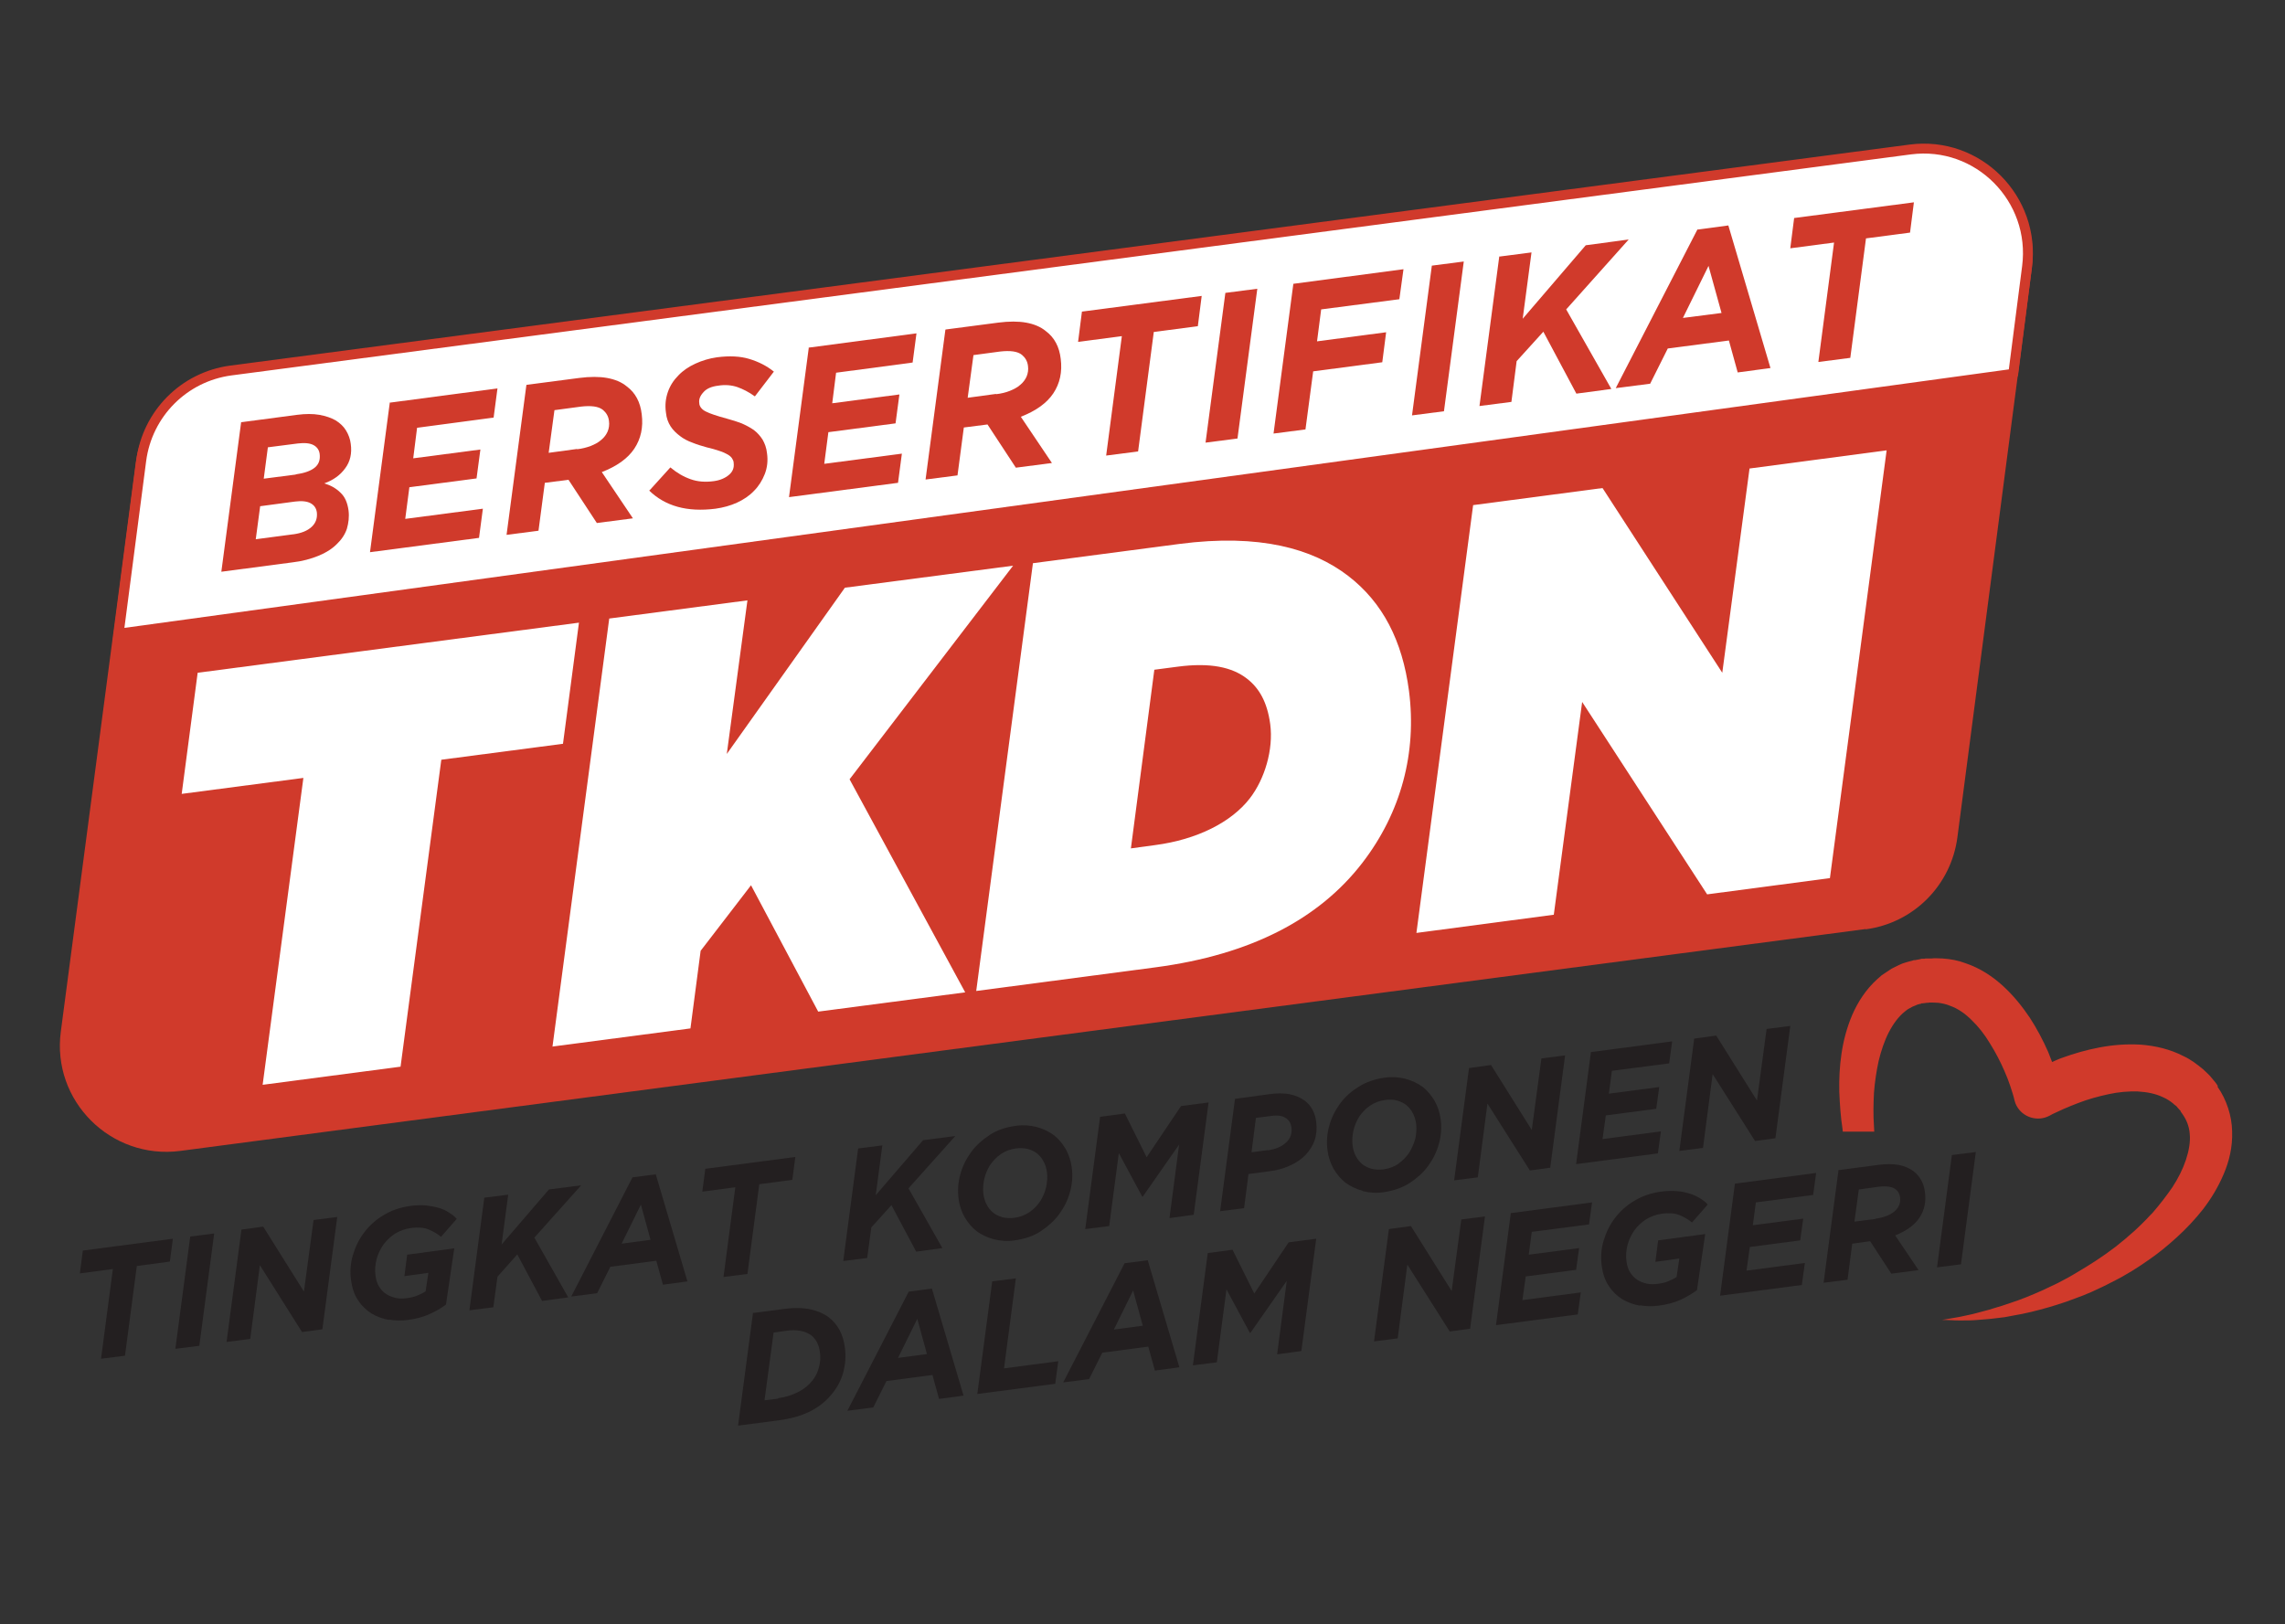
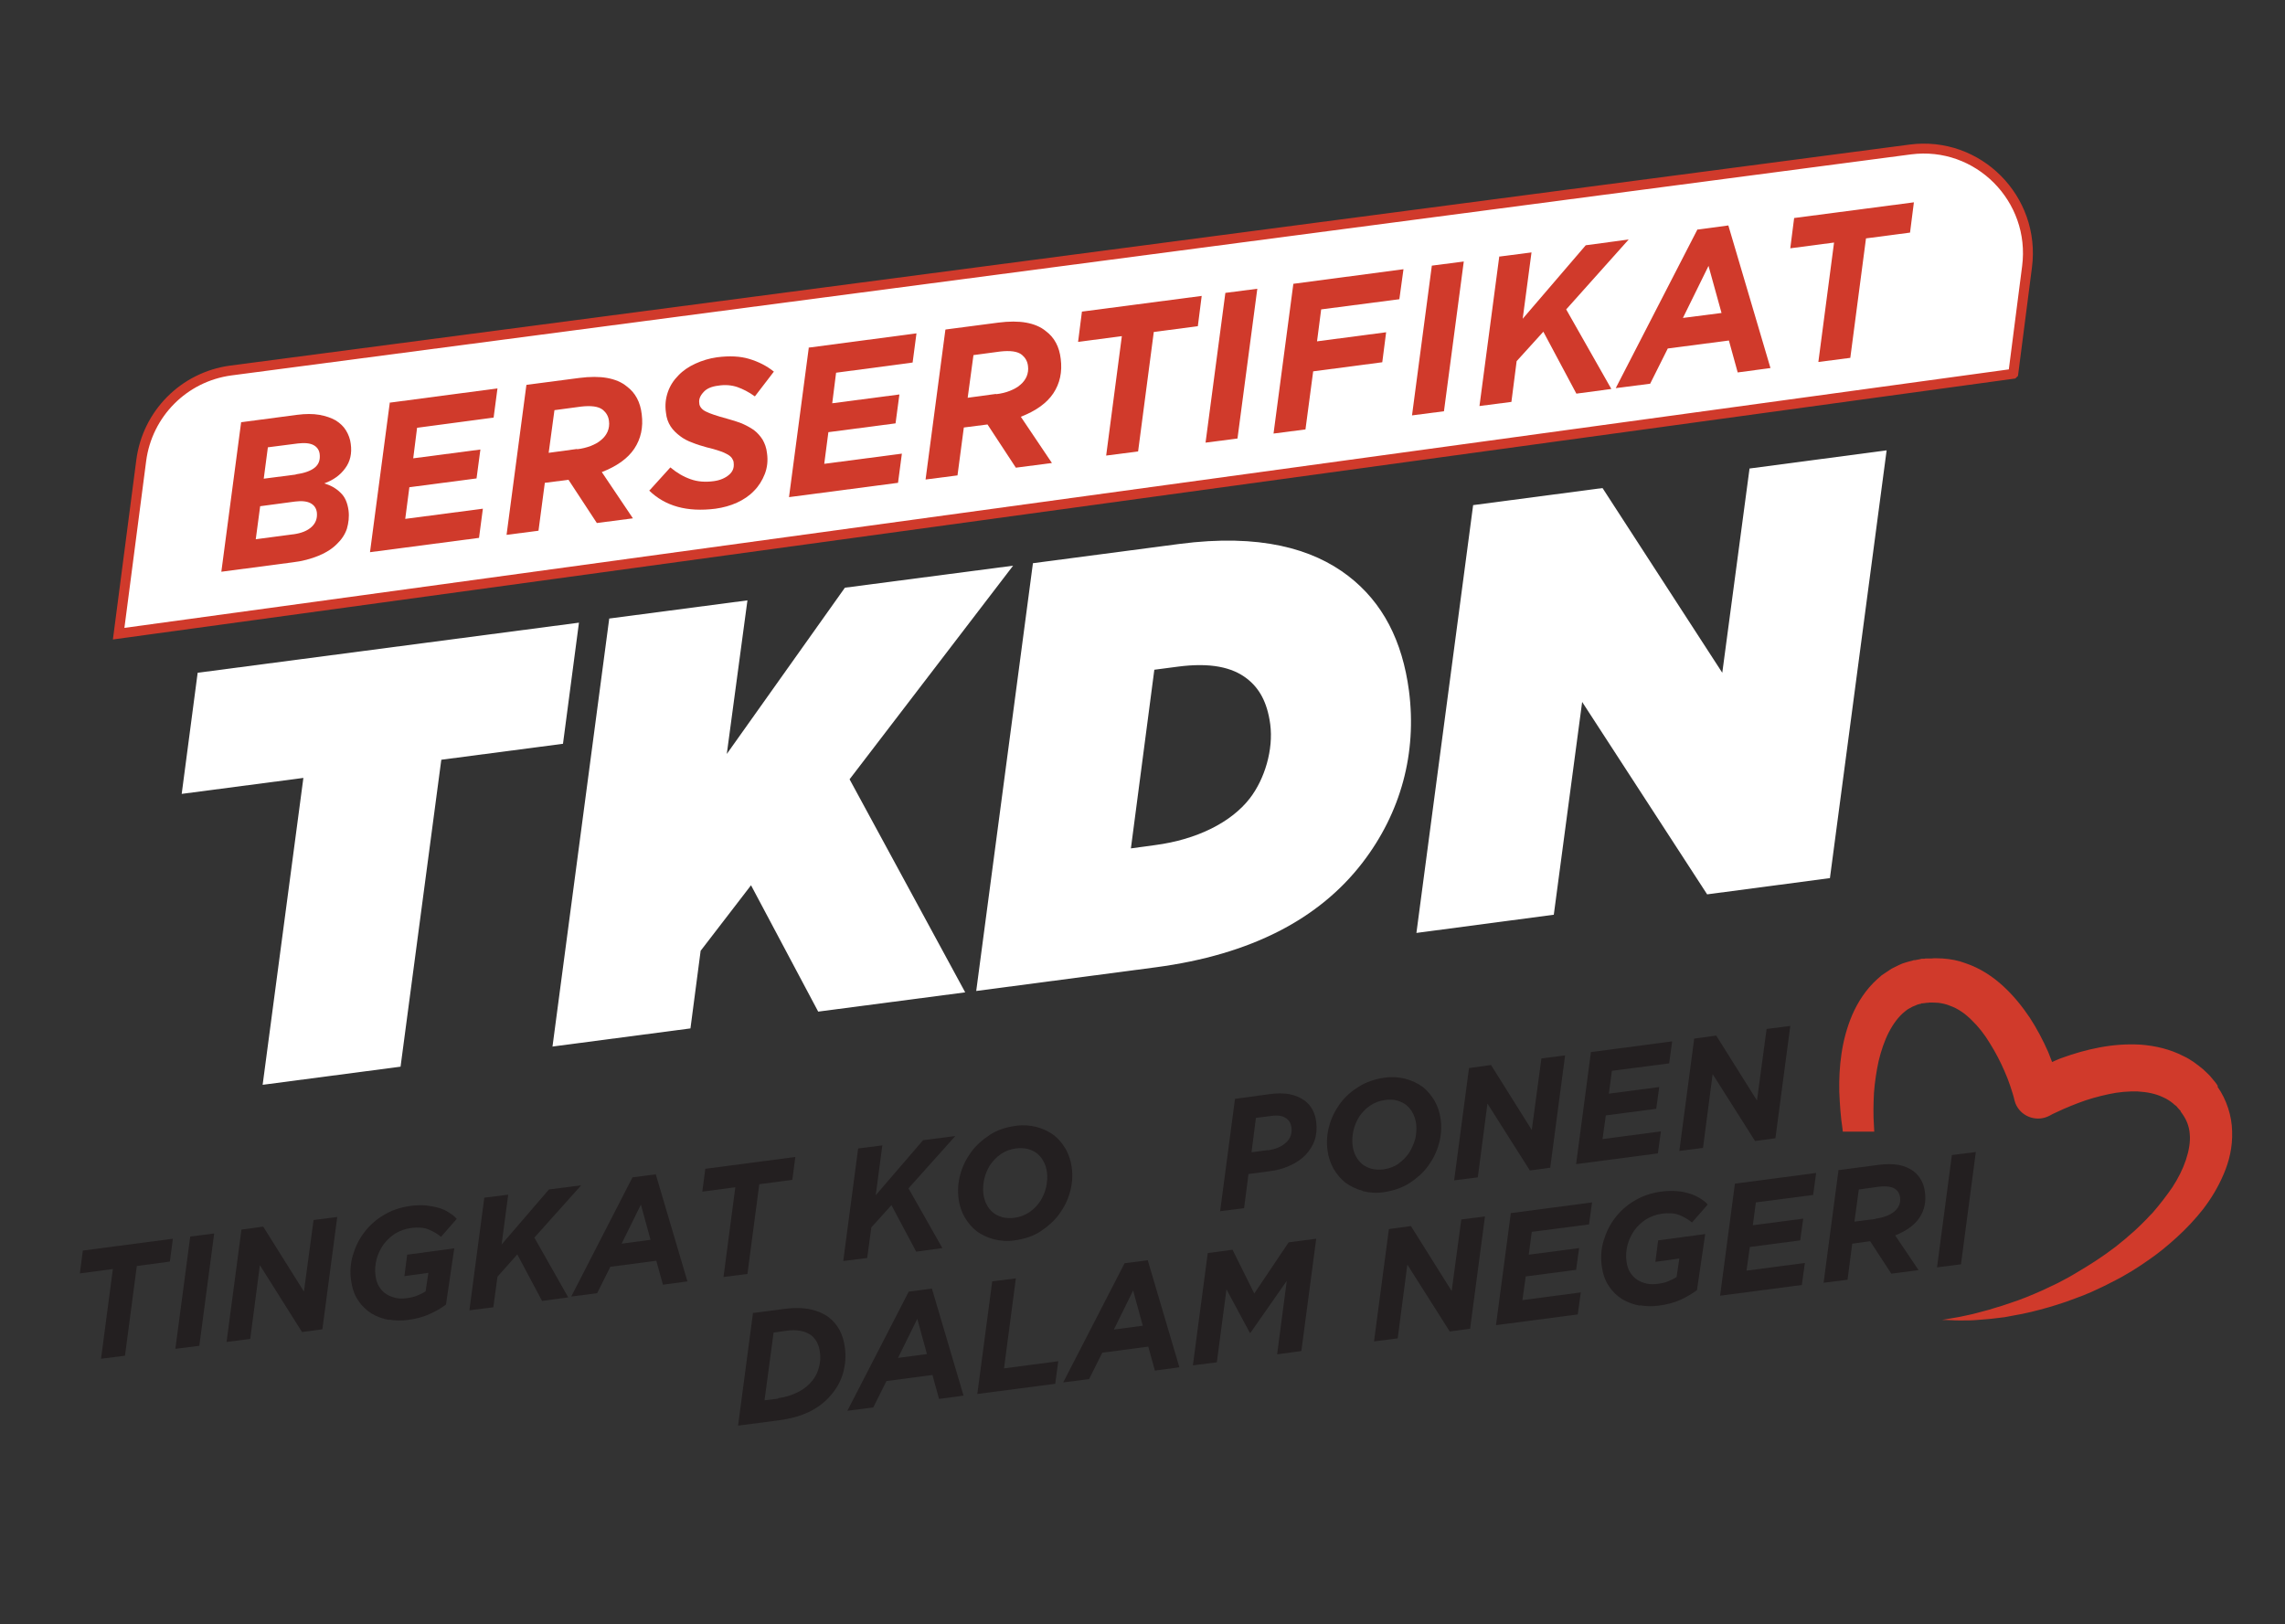
<svg xmlns="http://www.w3.org/2000/svg" id="Layer_2" data-name="Layer 2" viewBox="0 0 83 59">
  <rect x="0" y="0" width="83" height="59" fill="#333333" stroke="none" />
  <defs>
    <style>
      .cls-1 {
        stroke: #d03a2b;
        stroke-miterlimit: 2.38;
        stroke-width: .36px;
      }

      .cls-1, .cls-2 {
        fill: #fff;
      }

      .cls-3 {
        fill: #231f20;
      }

      .cls-4 {
        isolation: isolate;
      }

      .cls-5 {
        fill: #d03a2b;
      }
    </style>
  </defs>
  <g id="Layer-1">
-     <path class="cls-5" d="M67.77,33.75L6.55,41.81c-2.52.33-4.68-1.82-4.34-4.34l2.72-20.65c.23-1.74,1.6-3.1,3.33-3.33l61.2-8.06c2.52-.33,4.67,1.82,4.34,4.34l-2.7,20.65c-.23,1.74-1.59,3.11-3.33,3.34" />
    <path class="cls-1" d="M73.12,13.58L4.31,23.02l.82-6.29c.22-1.7,1.55-3.04,3.25-3.27l61.01-8.03c2.46-.32,4.56,1.79,4.24,4.26l-.5,3.88Z" />
    <path class="cls-2" d="M9.53,39.41l5.02-.66,1.48-11.15,4.42-.58.58-4.4-13.85,1.82-.58,4.4,4.42-.58-1.48,11.15Z" />
    <path class="cls-2" d="M20.06,38.02l5.02-.66.37-2.82,1.83-2.38,2.44,4.59,5.34-.7-4.2-7.74,5.94-7.76-6.11.8-4.29,6.04.75-5.58-5.02.66-2.06,15.54Z" />
    <path class="cls-2" d="M35.46,36l6.52-.86c3.47-.46,5.94-1.76,7.51-3.8,1.4-1.82,1.98-3.99,1.69-6.24-.24-1.82-.95-3.21-2.21-4.18-1.29-.99-3.21-1.54-6.13-1.16l-5.32.7-2.06,15.54ZM41.08,30.81l.85-6.48.84-.11c1.2-.16,1.99.02,2.52.43.44.34.74.84.85,1.66.12.92-.2,1.99-.74,2.69-.67.87-1.92,1.5-3.44,1.7l-.88.12Z" />
    <path class="cls-2" d="M51.46,33.89l4.98-.66,1.03-7.73,4.54,6.99,4.46-.59,2.06-15.54-4.98.66-.99,7.42-4.35-6.71-4.7.62-2.06,15.54Z" />
    <g>
      <g class="cls-4">
        <path class="cls-3" d="M4.1,46.1l-1.2.16.11-.83,3.27-.43-.11.83-1.2.16-.43,3.26-.87.11.43-3.26Z" />
        <path class="cls-3" d="M6.91,44.92l.87-.11-.54,4.08-.87.11.54-4.08Z" />
        <path class="cls-3" d="M8.76,44.67l.8-.11,1.48,2.36.35-2.6.86-.11-.54,4.08-.74.1-1.53-2.43-.35,2.68-.86.11.54-4.08Z" />
        <path class="cls-3" d="M14.13,47.95c-.23-.04-.44-.12-.63-.23-.19-.12-.36-.28-.49-.48-.14-.2-.22-.45-.26-.74-.04-.31-.02-.61.07-.91.09-.3.22-.57.41-.82.19-.25.42-.46.71-.63.28-.17.6-.28.96-.33.21-.03.4-.03.57-.02.17.02.33.05.47.09.14.04.26.1.37.17.11.07.21.14.28.23l-.57.65c-.13-.11-.29-.2-.46-.27-.17-.07-.39-.08-.63-.05-.21.03-.4.1-.57.2-.17.11-.31.24-.43.4-.11.16-.2.34-.25.53-.05.2-.07.4-.04.6.02.15.06.29.13.4.07.11.15.2.26.27.1.07.22.11.34.14.13.03.26.03.4.01.15-.02.29-.05.4-.1s.21-.09.29-.15l.1-.67-.87.12.1-.78,1.71-.23-.3,2.04c-.18.14-.38.25-.6.35s-.48.17-.78.21c-.23.03-.45.03-.68-.01Z" />
        <path class="cls-3" d="M17.59,43.51l.87-.11-.24,1.81,1.72-2,1.17-.15-1.7,1.9,1.23,2.17-.95.13-.9-1.69-.72.81-.15,1.11-.87.11.54-4.08Z" />
        <path class="cls-3" d="M22.99,42.77l.83-.11,1.15,3.89-.89.12-.24-.87-1.67.22-.48.96-.94.12,2.23-4.34ZM23.63,45.04l-.35-1.28-.7,1.42,1.05-.14Z" />
        <path class="cls-3" d="M26.71,43.13l-1.2.16.11-.83,3.27-.43-.11.83-1.2.16-.43,3.26-.87.11.43-3.26Z" />
        <path class="cls-3" d="M31.18,41.72l.87-.11-.24,1.81,1.72-2,1.17-.15-1.7,1.9,1.23,2.17-.95.13-.9-1.69-.73.81-.15,1.11-.87.11.54-4.08Z" />
        <path class="cls-3" d="M36.1,45.02c-.23-.06-.44-.16-.62-.29-.18-.14-.32-.31-.44-.51-.11-.2-.19-.42-.22-.67-.04-.29-.02-.59.06-.88.08-.3.21-.56.39-.81.18-.25.41-.45.68-.63s.59-.28.94-.33c.27-.04.52-.02.76.04.23.06.44.16.62.29.18.14.32.31.44.51.11.2.19.43.22.67.04.29.02.59-.06.88-.08.3-.21.56-.39.81-.18.25-.41.45-.68.63s-.59.28-.94.33c-.27.04-.52.02-.76-.04ZM37.4,44.03c.16-.11.29-.25.39-.4.1-.16.17-.33.21-.51.04-.19.05-.36.03-.53-.02-.15-.06-.28-.12-.39-.06-.12-.14-.21-.23-.29-.1-.08-.21-.13-.34-.17-.13-.03-.28-.04-.44-.02-.21.03-.39.1-.55.21s-.29.25-.39.4c-.1.16-.17.33-.21.51-.04.18-.05.36-.03.53.02.15.06.28.12.39.06.12.14.21.23.29.1.08.21.13.34.17.13.03.28.04.44.02.21-.03.39-.1.55-.21Z" />
-         <path class="cls-3" d="M39.96,40.57l.9-.12.79,1.59,1.25-1.86,1-.13-.54,4.08-.88.12.35-2.67-1.32,1.89h-.02s-.85-1.58-.85-1.58l-.35,2.65-.87.11.54-4.08Z" />
        <path class="cls-3" d="M44.85,39.92l1.25-.17c.28-.04.53-.04.74,0s.39.12.56.24c.23.18.37.43.41.77.03.24.01.47-.06.67-.07.21-.19.38-.34.54-.15.15-.34.28-.57.38-.22.1-.47.17-.74.2l-.75.1-.16,1.24-.87.11.54-4.08ZM46.04,41.79c.29-.04.51-.13.67-.28.16-.14.23-.33.2-.56-.02-.13-.07-.23-.17-.31-.07-.05-.15-.09-.23-.1-.09-.02-.2-.02-.33,0l-.56.07-.16,1.25.59-.08Z" />
        <path class="cls-3" d="M49.5,43.26c-.23-.06-.44-.16-.62-.29-.18-.14-.32-.31-.44-.51-.11-.2-.19-.43-.22-.67-.04-.29-.02-.59.06-.88.08-.3.21-.56.39-.81.18-.25.41-.45.68-.62.27-.17.59-.28.94-.33.27-.04.52-.02.76.04.23.06.44.16.62.29.18.14.32.31.44.51.11.2.19.42.22.67.04.29.02.59-.06.88-.08.3-.21.56-.39.81-.18.25-.41.45-.68.63-.27.17-.59.28-.94.33-.27.04-.52.02-.76-.04ZM50.8,42.27c.16-.11.29-.25.39-.4.1-.16.17-.33.22-.51.04-.18.05-.36.03-.53-.02-.15-.06-.28-.12-.39-.06-.12-.14-.21-.23-.29-.1-.08-.21-.13-.34-.17s-.28-.04-.44-.02c-.21.03-.39.1-.55.21-.16.11-.29.25-.39.4-.1.16-.17.33-.21.51-.04.19-.05.36-.03.53.02.15.06.28.12.39.06.12.14.21.23.29.1.08.21.13.34.17.13.03.28.04.44.02.21-.03.39-.1.55-.21Z" />
        <path class="cls-3" d="M53.36,38.8l.8-.11,1.48,2.36.35-2.6.86-.11-.54,4.08-.74.1-1.54-2.43-.35,2.68-.86.11.54-4.08Z" />
        <path class="cls-3" d="M57.79,38.22l2.95-.39-.11.8-2.08.27-.11.83,1.83-.24-.11.79-1.83.24-.12.86,2.12-.28-.11.8-2.97.39.54-4.08Z" />
        <path class="cls-3" d="M61.54,37.73l.8-.11,1.48,2.36.35-2.6.86-.11-.54,4.08-.74.1-1.54-2.43-.35,2.68-.86.11.54-4.08Z" />
      </g>
      <g class="cls-4">
        <path class="cls-3" d="M27.34,47.7l1.15-.15c.38-.05.7-.04.97.02.26.06.48.16.65.29.32.25.52.61.58,1.1.04.3.02.58-.05.86-.07.28-.2.54-.39.78-.21.27-.47.49-.8.66-.33.17-.72.28-1.18.34l-1.46.19.54-4.08ZM28.27,50.79c.26-.03.5-.11.72-.22s.4-.26.53-.43c.11-.14.19-.31.23-.48.05-.18.06-.36.03-.55-.03-.26-.14-.46-.31-.6-.1-.07-.22-.13-.38-.16-.15-.03-.34-.04-.57,0l-.42.06-.33,2.46.49-.06Z" />
        <path class="cls-3" d="M33.02,46.92l.83-.11,1.15,3.89-.89.12-.24-.87-1.67.22-.48.96-.94.12,2.23-4.33ZM33.67,49.19l-.35-1.28-.7,1.42,1.05-.14Z" />
        <path class="cls-3" d="M36.03,46.55l.87-.11-.43,3.27,1.97-.26-.11.82-2.83.37.54-4.08Z" />
        <path class="cls-3" d="M40.86,45.89l.83-.11,1.15,3.89-.89.12-.24-.87-1.67.22-.48.96-.94.12,2.23-4.33ZM41.51,48.16l-.35-1.28-.7,1.42,1.05-.14Z" />
        <path class="cls-3" d="M43.87,45.52l.9-.12.79,1.59,1.25-1.86,1-.13-.54,4.08-.88.12.35-2.67-1.32,1.89h-.02s-.85-1.58-.85-1.58l-.35,2.65-.87.11.54-4.08Z" />
        <path class="cls-3" d="M50.45,44.65l.8-.11,1.48,2.36.35-2.6.86-.11-.54,4.08-.74.1-1.54-2.43-.35,2.68-.86.11.54-4.08Z" />
        <path class="cls-3" d="M54.88,44.07l2.95-.39-.11.8-2.08.27-.11.83,1.83-.24-.11.79-1.83.24-.12.86,2.12-.28-.11.8-2.97.39.54-4.08Z" />
        <path class="cls-3" d="M59.56,47.43c-.23-.04-.44-.12-.63-.23-.19-.12-.36-.28-.49-.48-.14-.2-.22-.45-.26-.74-.04-.31-.02-.61.07-.91.09-.3.22-.57.41-.82.19-.25.42-.46.71-.63.28-.17.6-.28.96-.33.21-.03.4-.03.57-.02s.33.05.47.09c.14.04.26.1.38.17.11.07.21.14.28.23l-.57.65c-.13-.11-.29-.2-.46-.27s-.39-.08-.63-.05c-.21.03-.4.1-.57.2-.17.11-.31.24-.43.4-.11.16-.2.34-.25.53-.05.2-.07.4-.04.6.02.15.06.29.13.4.07.11.15.2.26.27.1.07.22.11.34.14.13.03.26.03.4.01.15-.02.29-.05.4-.1.11-.05.21-.09.29-.15l.1-.67-.87.12.1-.78,1.71-.23-.3,2.04c-.18.13-.38.25-.6.35-.22.1-.48.17-.78.21-.23.03-.45.03-.68-.01Z" />
        <path class="cls-3" d="M63.02,43l2.95-.39-.11.8-2.08.27-.11.83,1.83-.24-.11.79-1.83.24-.12.86,2.12-.28-.11.8-2.97.39.54-4.08Z" />
        <path class="cls-3" d="M66.77,42.51l1.44-.19c.29-.04.55-.04.76,0,.21.04.39.12.54.23.23.18.37.43.41.75.05.36-.02.67-.2.94-.18.27-.48.48-.88.64l.85,1.26-.99.13-.77-1.18-.65.09-.17,1.31-.87.11.54-4.08ZM68.14,44.27c.14-.02.26-.05.37-.09.11-.04.21-.1.29-.16.08-.07.14-.14.18-.23.04-.09.05-.18.04-.29-.02-.13-.07-.23-.17-.3-.12-.09-.32-.12-.6-.09l-.73.1-.16,1.17.77-.1Z" />
        <path class="cls-3" d="M70.9,41.96l.87-.11-.54,4.08-.87.11.54-4.08Z" />
      </g>
    </g>
    <g class="cls-4">
      <path class="cls-5" d="M8.75,15.34l2.04-.27c.31-.04.58-.04.81,0,.23.04.43.11.59.2.16.1.29.22.38.37.09.15.15.31.17.48.05.35-.02.65-.2.89-.18.25-.43.43-.76.55.23.07.43.18.59.34.16.15.25.36.29.64.03.24,0,.46-.06.67-.07.21-.2.4-.37.56-.17.17-.39.31-.66.42-.27.11-.59.2-.95.24l-2.58.34.72-5.44ZM10.66,19.41c.29-.04.51-.13.66-.27.15-.14.21-.31.19-.52-.02-.16-.1-.27-.23-.34-.13-.07-.32-.09-.56-.06l-1.27.17-.16,1.2,1.36-.18ZM10.75,17.23c.3-.04.53-.12.68-.24.15-.12.21-.29.18-.51-.02-.13-.09-.24-.22-.31-.13-.07-.32-.09-.57-.06l-1.09.14-.15,1.14,1.16-.15Z" />
      <path class="cls-5" d="M14.14,14.63l3.93-.52-.14,1.06-2.78.37-.14,1.11,2.44-.32-.14,1.05-2.44.32-.15,1.15,2.82-.37-.14,1.06-3.96.52.72-5.44Z" />
      <path class="cls-5" d="M19.13,13.98l1.91-.25c.39-.05.73-.05,1.01,0,.28.05.53.15.72.31.31.23.49.57.54,1.01.06.47-.03.89-.27,1.25-.24.36-.64.64-1.18.85l1.13,1.68-1.31.17-1.03-1.57-.86.11-.23,1.74-1.16.15.72-5.44ZM20.96,16.32c.18-.02.34-.06.5-.12.15-.06.28-.13.38-.22.11-.09.18-.19.23-.3.05-.12.07-.25.05-.39-.02-.17-.1-.3-.22-.4-.16-.13-.43-.16-.79-.12l-.97.13-.21,1.55,1.03-.14Z" />
      <path class="cls-5" d="M23.58,17.83l.77-.85c.24.2.48.34.74.43.25.09.53.11.83.07.23-.03.42-.11.56-.23.14-.12.19-.26.17-.43,0-.07-.03-.12-.06-.17-.03-.05-.09-.1-.16-.14-.07-.04-.17-.09-.3-.13-.12-.04-.28-.09-.46-.13-.18-.05-.35-.1-.52-.17-.17-.06-.32-.14-.45-.24s-.25-.21-.34-.35c-.09-.14-.15-.3-.17-.5-.04-.27-.01-.52.07-.75.08-.23.21-.43.38-.6.17-.18.38-.32.62-.43.24-.11.5-.19.78-.23.46-.06.85-.04,1.18.06s.63.25.89.46l-.69.9c-.22-.16-.44-.27-.64-.34-.21-.07-.44-.09-.69-.05-.25.03-.43.11-.54.24-.12.13-.17.26-.15.39,0,.07.03.13.07.18.04.05.09.09.17.13.08.04.18.08.3.12s.28.09.47.14c.19.05.37.11.53.17.16.07.31.15.44.24.13.1.23.21.32.35.08.14.14.3.16.49.04.27.01.53-.08.76-.09.23-.22.44-.39.61-.17.18-.38.32-.62.43-.24.11-.5.18-.78.22-1.03.13-1.83-.09-2.42-.67Z" />
      <path class="cls-5" d="M29.36,12.63l3.93-.52-.14,1.06-2.78.37-.14,1.11,2.44-.32-.14,1.05-2.44.32-.15,1.15,2.82-.37-.14,1.06-3.96.52.72-5.44Z" />
      <path class="cls-5" d="M34.35,11.97l1.91-.25c.39-.05.73-.05,1.01,0,.28.05.53.15.72.31.31.23.49.57.54,1.01.06.47-.03.89-.27,1.25-.24.36-.64.64-1.18.85l1.13,1.68-1.31.17-1.03-1.57-.86.11-.23,1.74-1.16.15.72-5.44ZM36.18,14.32c.18-.02.35-.06.5-.12.15-.06.28-.13.38-.22.11-.09.18-.19.23-.3.05-.12.07-.25.05-.39-.02-.17-.1-.3-.22-.4-.16-.13-.43-.16-.79-.12l-.97.13-.21,1.55,1.03-.14Z" />
      <path class="cls-5" d="M40.76,12.21l-1.6.21.14-1.1,4.35-.57-.14,1.1-1.6.21-.57,4.34-1.16.15.57-4.34Z" />
      <path class="cls-5" d="M44.51,10.64l1.16-.15-.72,5.44-1.16.15.72-5.44Z" />
      <path class="cls-5" d="M46.98,10.31l4-.53-.15,1.09-2.84.37-.15,1.16,2.51-.33-.14,1.09-2.51.33-.28,2.11-1.16.15.72-5.44Z" />
      <path class="cls-5" d="M52.01,9.65l1.16-.15-.72,5.44-1.16.15.72-5.44Z" />
      <path class="cls-5" d="M54.47,9.32l1.16-.15-.32,2.41,2.29-2.67,1.56-.21-2.27,2.54,1.64,2.89-1.27.17-1.2-2.25-.97,1.07-.19,1.48-1.16.15.72-5.44Z" />
      <path class="cls-5" d="M61.67,8.34l1.11-.15,1.53,5.18-1.19.16-.32-1.16-2.22.29-.64,1.28-1.25.16,2.97-5.77ZM62.53,11.36l-.47-1.7-.93,1.89,1.4-.18Z" />
      <path class="cls-5" d="M66.63,8.81l-1.6.21.14-1.1,4.35-.57-.14,1.1-1.6.21-.57,4.34-1.16.15.57-4.34Z" />
    </g>
    <path class="cls-5" d="M70.54,47.89s0,0,0,0c0,0,0,0,0,0,0,0,0,0,0,0" />
    <path class="cls-5" d="M80.56,39.45l-.06-.09-.03-.04-.05-.06-.1-.12-.05-.06-.08-.08-.17-.16c-.22-.18-.44-.35-.7-.47-.5-.26-1.04-.38-1.56-.42-.52-.03-1.01.01-1.49.1-.48.09-.93.22-1.37.38-.12.04-.24.1-.36.15-.05-.12-.09-.24-.14-.36-.19-.43-.41-.85-.67-1.25-.27-.4-.58-.79-.96-1.14-.38-.35-.84-.66-1.38-.84-.26-.1-.54-.15-.82-.17-.14,0-.28-.02-.42,0h-.21s-.04.01-.04.01h0s-.06,0-.06,0h-.04s-.08.02-.08.02l-.16.03s-.02,0-.04,0l-.06.02-.12.03c-.08.02-.16.05-.23.07-.08.03-.13.06-.2.09l-.2.1c-.06.04-.12.08-.18.12-.06.04-.12.08-.18.12l-.16.14c-.42.38-.71.84-.91,1.3-.2.47-.32.94-.39,1.41-.07.47-.09.93-.08,1.39.02.46.05.91.12,1.36,0,.03,0,.05.01.08h1.14c0-.07-.01-.13-.01-.2-.03-.41-.02-.81,0-1.21.03-.4.09-.79.17-1.16.09-.37.21-.73.37-1.04.16-.31.36-.58.59-.76l.09-.07s.06-.03.09-.05l.09-.05.1-.04s.07-.03.09-.04c.03,0,.05-.01.07-.02h.04s.02-.02.02-.02c0,0,.03,0,.04,0l.16-.02h.07s0-.01,0-.01h.13c.08,0,.15.01.22.01.15.02.29.05.43.11.28.1.54.28.78.52.24.23.47.52.66.84.2.32.38.66.53,1.01.08.18.15.36.21.54.03.09.06.18.09.28l.04.14.03.12h0c.02.07.04.13.07.18.23.43.77.59,1.2.36l.11-.06.13-.06c.09-.04.17-.08.26-.12.18-.08.36-.15.54-.22.36-.14.73-.24,1.1-.32.36-.08.73-.11,1.06-.1.34.02.65.08.92.21.14.06.26.14.37.23.02.02.04.04.07.06l.04.03s.04.04.05.06l.11.12h0s0,.02,0,.02l.03.04c.17.23.28.48.3.77.03.29-.03.62-.14.95-.11.33-.28.67-.49.99-.22.32-.46.63-.72.93-.07.07-.14.14-.21.22-.07.07-.14.14-.21.21l-.22.21-.23.2c-.15.14-.32.26-.47.39-.17.12-.33.25-.5.36-.17.12-.34.23-.52.34-.17.11-.35.21-.53.32-.18.11-.37.2-.55.3-.19.09-.38.18-.57.27-.38.17-.77.33-1.17.46l-.3.1-.3.09c-.2.07-.41.11-.61.17-.21.06-.41.09-.62.14-.21.04-.42.07-.64.11.22,0,.43.02.65.02.22,0,.44,0,.65-.02.22-.02.43-.03.65-.06l.33-.04.32-.06c.43-.07.86-.18,1.28-.3.21-.06.42-.13.63-.2.21-.08.42-.15.62-.23.2-.08.41-.17.61-.27.2-.09.4-.2.6-.3.2-.1.39-.22.58-.33.19-.12.38-.24.56-.37.37-.25.72-.54,1.06-.85.34-.31.66-.65.95-1.02.29-.38.54-.79.74-1.26.2-.46.33-.99.31-1.56-.01-.56-.2-1.15-.53-1.62" />
  </g>
</svg>